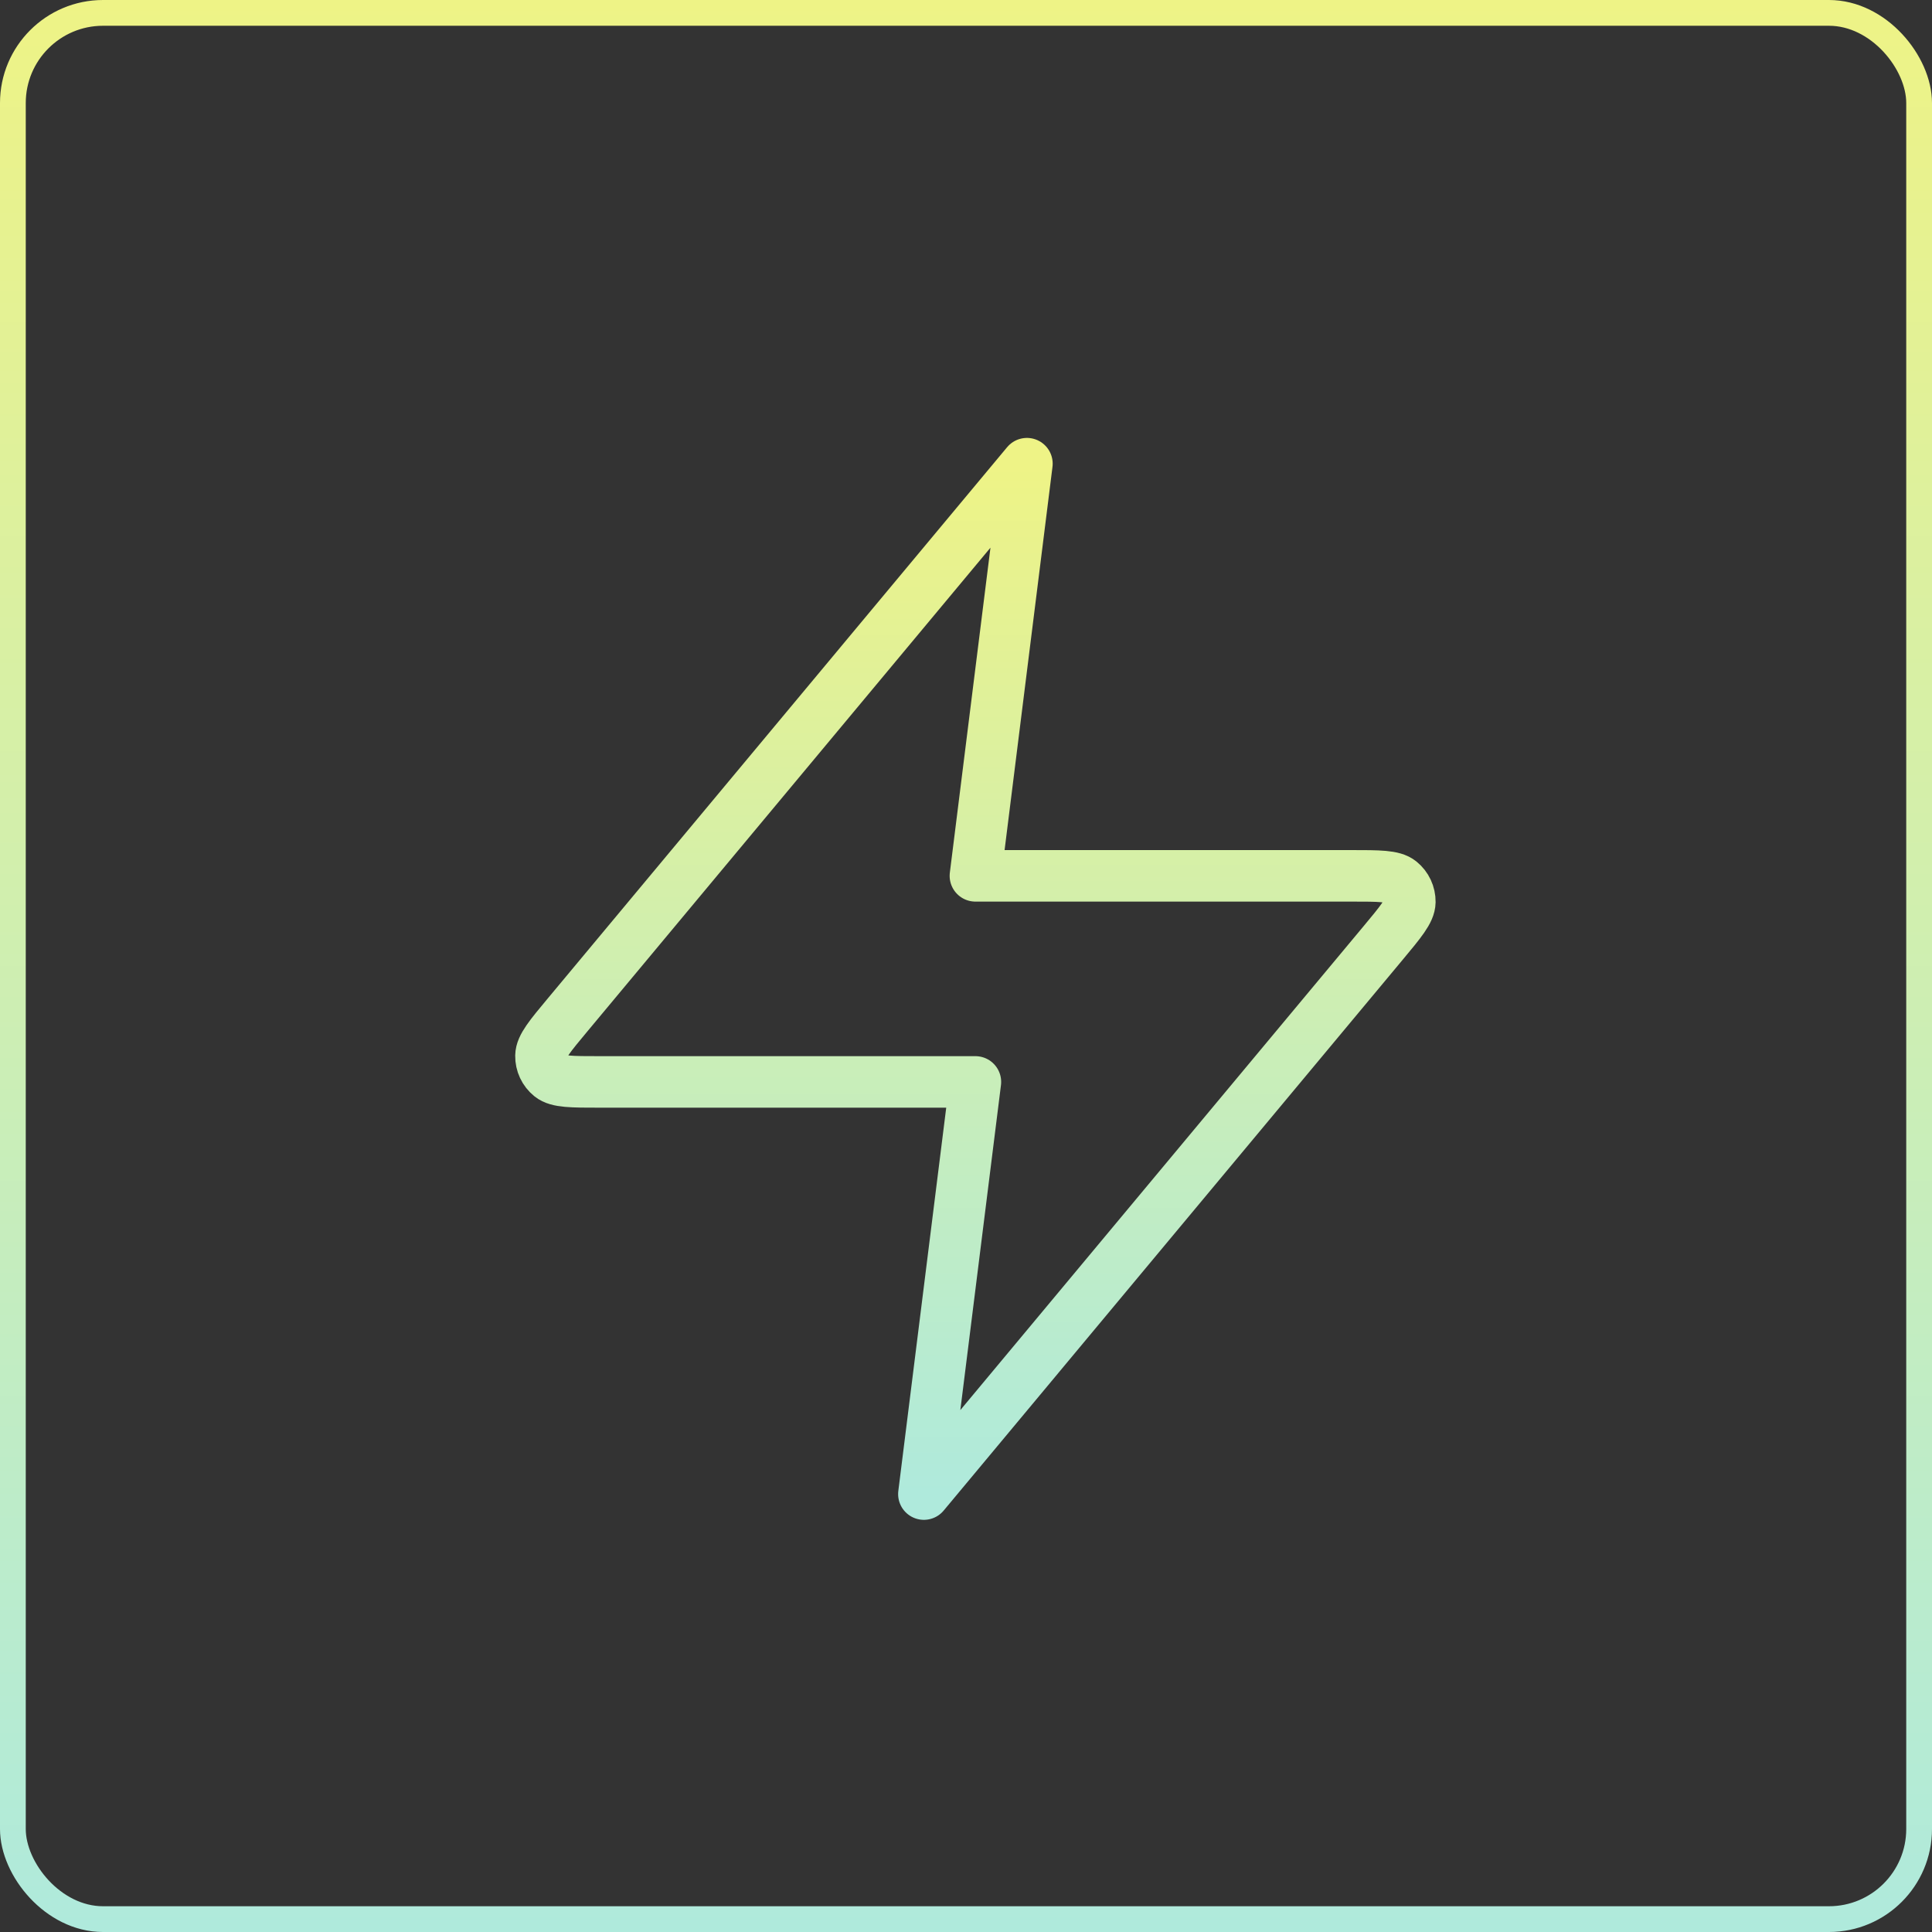
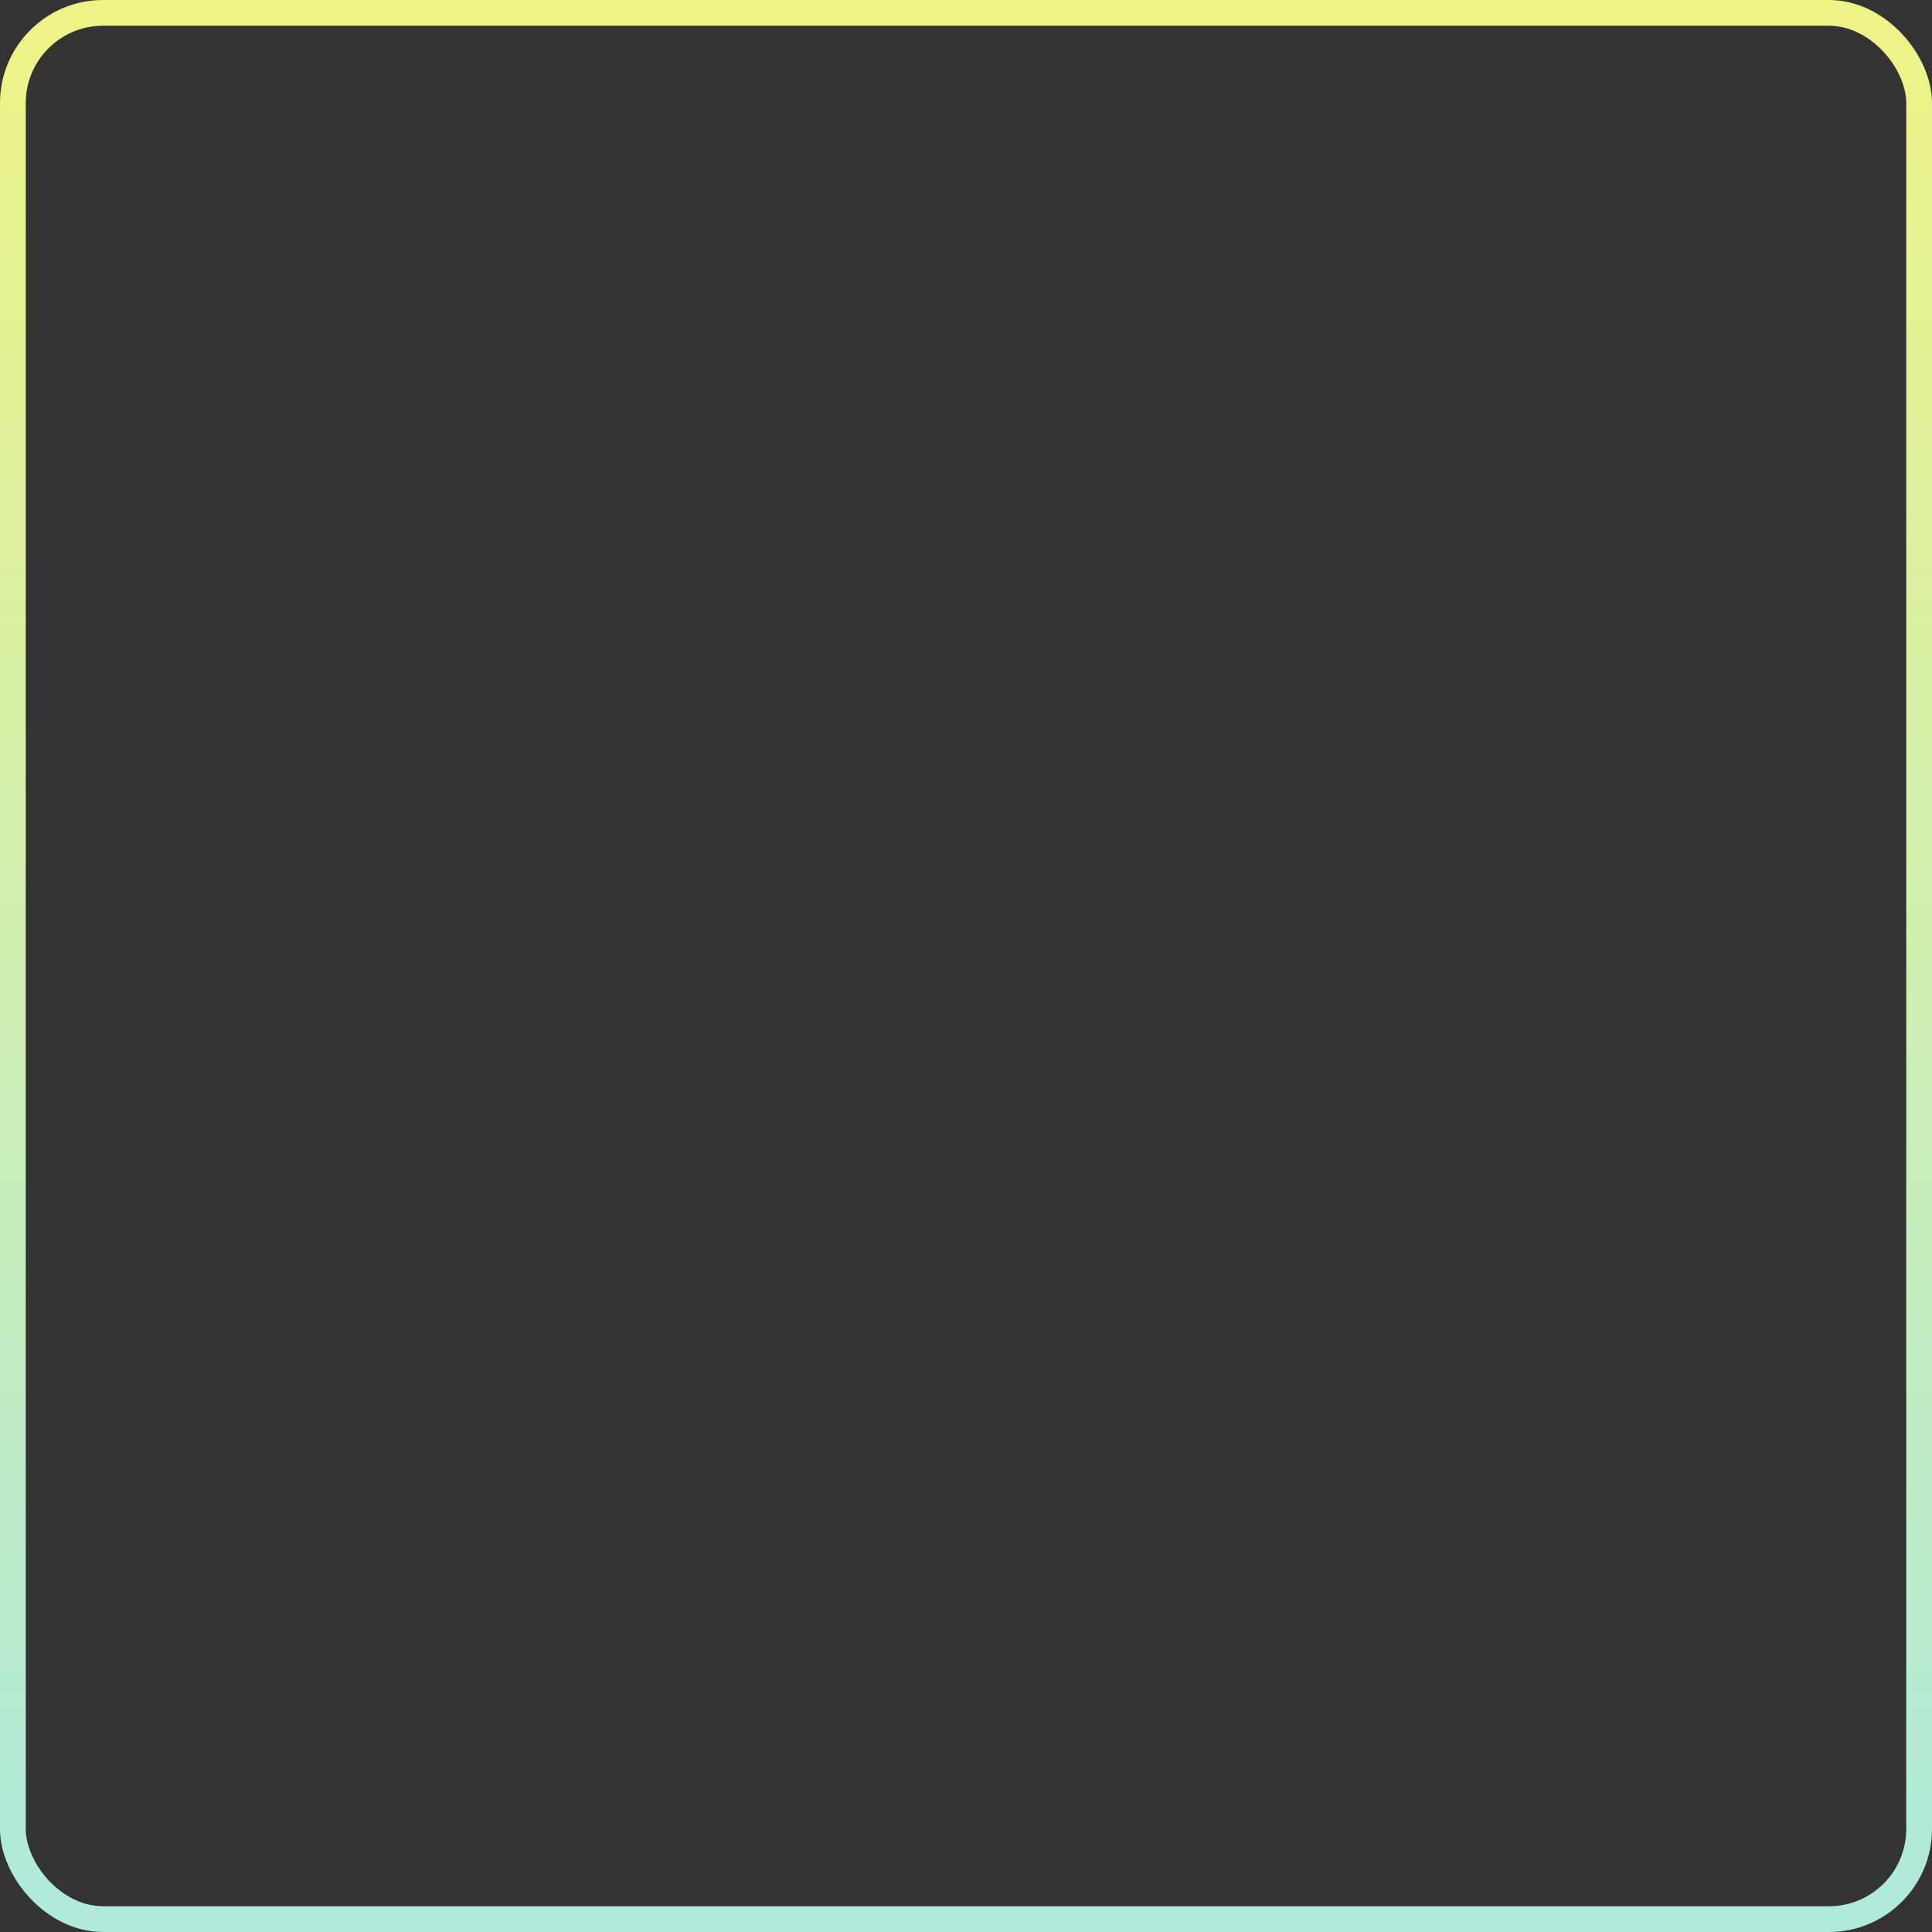
<svg xmlns="http://www.w3.org/2000/svg" width="75" height="75" viewBox="0 0 75 75" fill="none">
  <rect x="0" y="0" width="75" height="75" fill="#333333" stroke="none" />
  <rect x="0.5" y="0.5" width="74" height="74" rx="3.5" stroke="url(#paint0_linear_3162_4689)" />
-   <path d="M39.865 18L22.052 39.376C21.354 40.213 21.005 40.631 21 40.985C20.995 41.292 21.132 41.585 21.372 41.778C21.646 42 22.191 42 23.281 42H37.865L35.865 58L53.678 36.624C54.376 35.787 54.724 35.369 54.73 35.015C54.734 34.708 54.597 34.415 54.358 34.222C54.084 34 53.539 34 52.449 34H37.865L39.865 18Z" stroke="url(#paint1_linear_3162_4689)" stroke-width="2" stroke-linecap="round" stroke-linejoin="round" />
  <defs>
    <linearGradient id="paint0_linear_3162_4689" x1="75" y1="75" x2="75" y2="0" gradientUnits="userSpaceOnUse">
      <stop stop-color="#AFEADC" />
      <stop offset="1" stop-color="#EEF386" />
    </linearGradient>
    <linearGradient id="paint1_linear_3162_4689" x1="54.73" y1="58" x2="54.73" y2="18" gradientUnits="userSpaceOnUse">
      <stop stop-color="#AFEADC" />
      <stop offset="1" stop-color="#EEF386" />
    </linearGradient>
  </defs>
</svg>